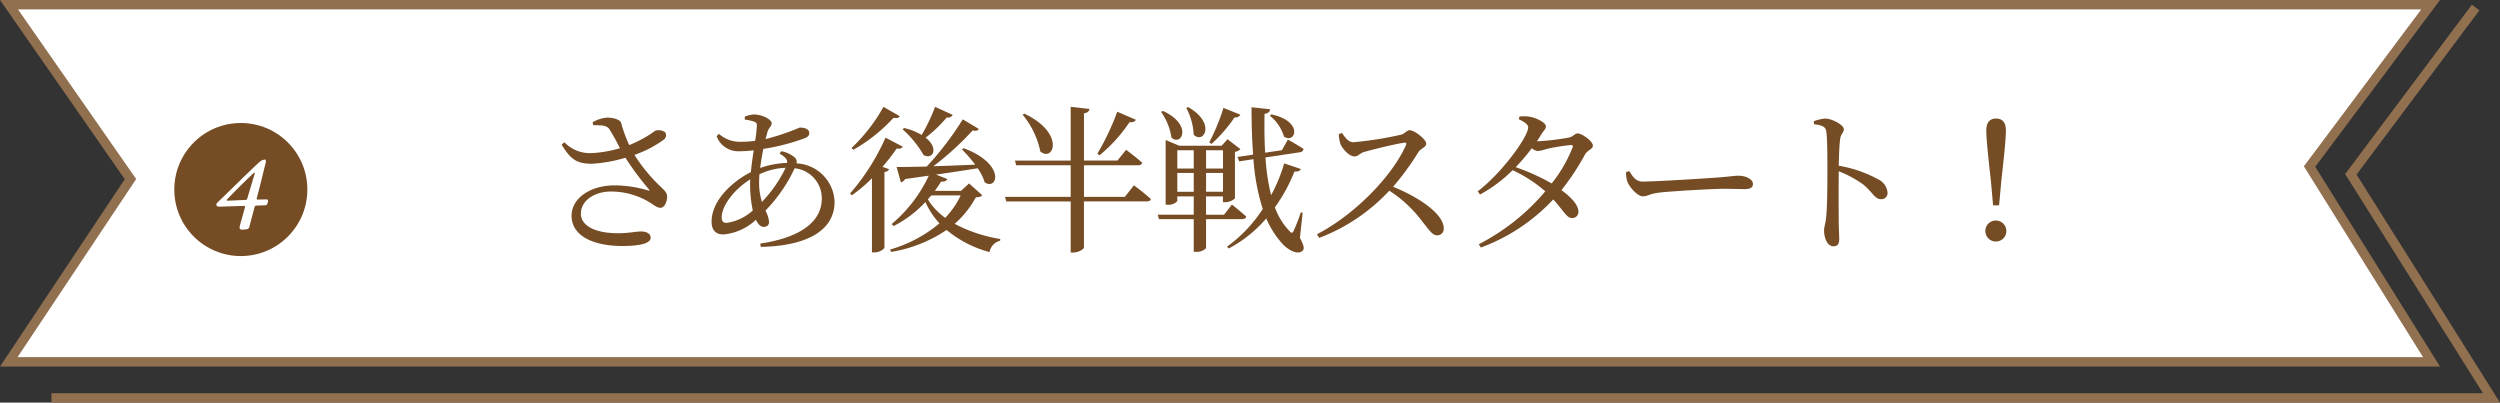
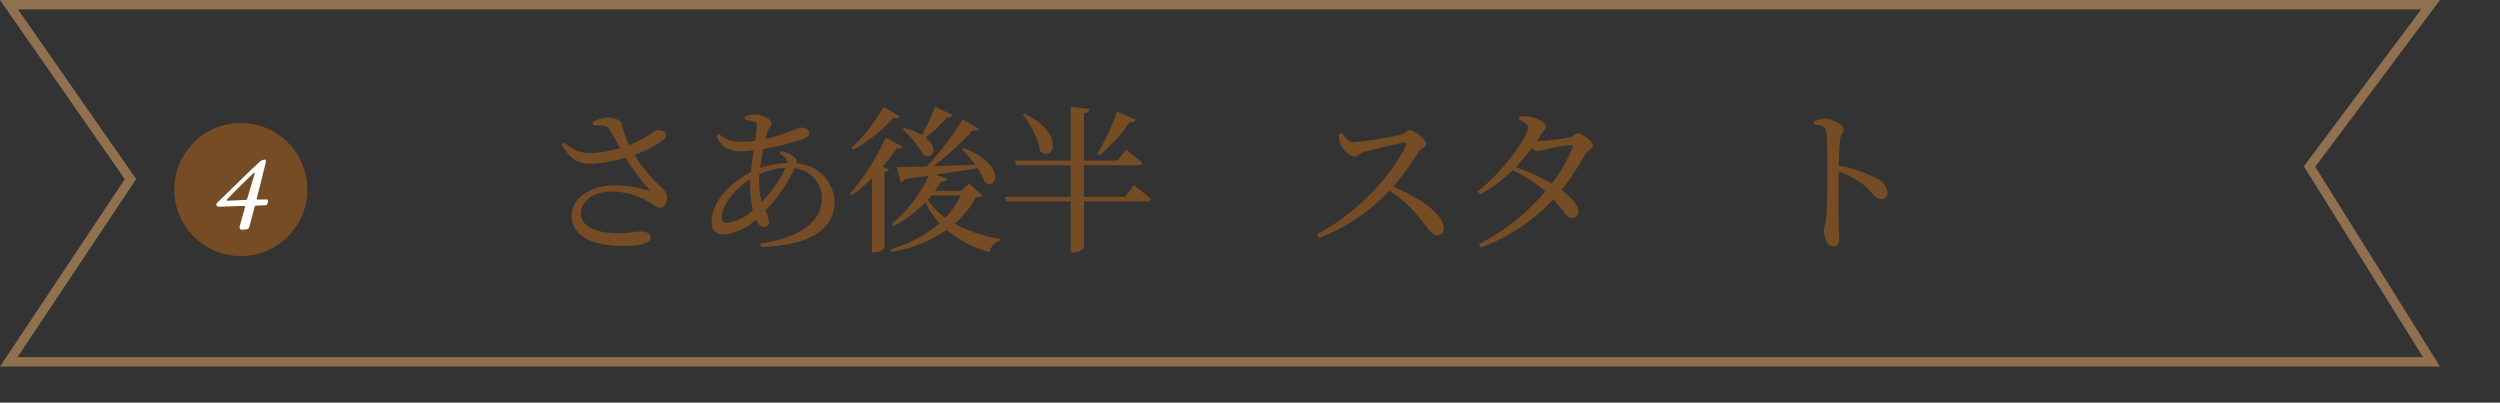
<svg xmlns="http://www.w3.org/2000/svg" viewBox="0 0 265.784 42.8">
  <rect x="0" y="0" width="265.784" height="42.8" fill="#333333" stroke="none" />
  <g id="レイヤー_2" data-name="レイヤー 2">
    <g id="レイヤー_1-2" data-name="レイヤー 1">
-       <polygon points="0.934 38.471 13.87 19.043 0.957 0.5 258.41 0.5 245.537 17.706 258.506 38.471 0.934 38.471" fill="#fff" />
      <path d="M257.41,1,245.342,17.132l-.41.548.362.581,12.31,19.71H1.867L14.1,19.6l.378-.566-.389-.559L1.915,1h255.5m2-1H0L13.265,19.049,0,38.971H259.407l-13.265-21.24L259.407,0Z" fill="#917050" />
-       <polyline points="263.193 0.8 249.928 18.531 264.879 42.3 5.471 42.3" fill="none" stroke="#917050" stroke-miterlimit="10" />
      <path d="M63,13.005a3.47,3.47,0,0,1,1.544-.5c.723,0,1.41.235,1.494.571a14.961,14.961,0,0,0,.857,2.349A12.853,12.853,0,0,0,69.665,13.9a1.154,1.154,0,0,1,1.057.168.587.587,0,0,1-.167.789,11.949,11.949,0,0,1-3.105,1.611,17.778,17.778,0,0,0,2.92,3.508c.4.386.537.571.554.89.017.5-.252,1.225-.688,1.225-.4,0-.671-.269-1.158-.57a7.913,7.913,0,0,0-4.1-1.159c-1.846,0-3.223,1.007-3.223,2.35,0,1.226,1.394,2.082,3.944,2.082,1.243,0,1.847-.185,2.452-.185.57,0,1.023.218,1.023.671,0,.5-.822.873-3.021.873-2.92,0-5.388-.99-5.388-3.223,0-1.829,1.964-3.222,4.565-3.222a12.456,12.456,0,0,1,3.559.537c.185.033.218.016.084-.135a30.214,30.214,0,0,1-2.484-3.34,15.263,15.263,0,0,1-3.559.638c-1.745.017-2.35-.621-3.223-2.031L60,15.121a3.751,3.751,0,0,0,2.853,1.157,12.686,12.686,0,0,0,3.056-.52,22.76,22.76,0,0,0-1.109-2c-.285-.437-.771-.437-1.728-.453Z" fill="#754c24" />
      <path d="M83.053,16.077a2.973,2.973,0,0,1,1.461.688.63.63,0,0,1,.168.605,4.241,4.241,0,0,1,4.045,4.078c0,3.273-3.341,4.717-7.839,4.8l-.067-.353c4.179-.621,6.547-2.266,6.547-4.784A3.208,3.208,0,0,0,84.48,17.89a16.068,16.068,0,0,1-3.105,4.5,3.245,3.245,0,0,1,.386,1.192c0,.386-.252.537-.588.537-.318,0-.6-.3-.805-.755a5.8,5.8,0,0,1-3.474,1.561c-.789,0-1.242-.453-1.242-1.36,0-2.215,2.132-4.23,4.178-5.27.068-.755.185-1.561.3-2.316a12.144,12.144,0,0,1-1.545.1,2.439,2.439,0,0,1-2.4-1.611l.251-.235a3.311,3.311,0,0,0,2.316.839,11.334,11.334,0,0,0,1.528-.1,15.134,15.134,0,0,0,.185-1.577c0-.3-.067-.387-.319-.47a5.142,5.142,0,0,0-.974-.218l.017-.319a3.569,3.569,0,0,1,.94-.218c.974,0,1.913.57,1.913.922,0,.37-.352.471-.486,1.075-.051.184-.1.386-.168.621a24.915,24.915,0,0,0,3.625-1.225c.655,0,1.024.218,1.024.57,0,.252-.134.42-.47.554a22.052,22.052,0,0,1-4.414,1.141c-.134.655-.252,1.36-.336,2.031a9.41,9.41,0,0,1,2.871-.537c.033-.4-.219-.637-.807-.99Zm-3.02,6.295a12.771,12.771,0,0,1-.287-2.686c0-.2,0-.4.018-.621-1.863,1.175-3.038,2.9-3.038,4.028,0,.436.15.6.537.6A5.181,5.181,0,0,0,80.033,22.372Zm.973-.907a14.055,14.055,0,0,0,2.518-3.626,7.091,7.091,0,0,0-2.787.689c-.017.319-.034.6-.034.872A6.712,6.712,0,0,0,81.006,21.465Z" fill="#754c24" />
      <path d="M95.971,15.59c-.1.168-.235.252-.638.2a24.168,24.168,0,0,1-1.51,1.947l.705.252a.633.633,0,0,1-.5.3v8.073a1.41,1.41,0,0,1-1.074.47H92.7V18.947a15.6,15.6,0,0,1-2.131,1.813l-.2-.185a23.765,23.765,0,0,0,3.776-5.941Zm-.319-3.239c-.1.168-.251.252-.655.168a17.372,17.372,0,0,1-4.28,3.407l-.184-.2a17.984,17.984,0,0,0,3.39-4.364Zm8.778,8.409c-.134.151-.318.2-.687.219a10.2,10.2,0,0,1-2.249,2.819,15.705,15.705,0,0,0,4.85,1.611l-.016.185A1.516,1.516,0,0,0,105.2,26.8a12.038,12.038,0,0,1-4.566-2.35,14.838,14.838,0,0,1-5.892,2.333l-.117-.252a14.367,14.367,0,0,0,5.254-2.786,8.445,8.445,0,0,1-1.494-2.266A12.157,12.157,0,0,1,95,24.033l-.2-.218a15.012,15.012,0,0,0,3.945-5.136c-.773.1-1.612.235-2.518.352a.705.705,0,0,1-.453.353l-.453-1.628c.7,0,1.812-.017,3.205-.051a32.584,32.584,0,0,0,3.827-5.018l1.712,1.023c-.117.168-.269.252-.654.151a31.106,31.106,0,0,1-4.18,3.811c1.343-.034,2.853-.1,4.448-.168a13.72,13.72,0,0,0-1.41-1.611l.185-.135c4.515,1.679,3.591,4.549,2.232,3.626a5.589,5.589,0,0,0-.738-1.494c-1.259.2-2.7.42-4.432.672l1.192.469c-.067.185-.285.319-.655.269-.218.352-.435.671-.671.99h2.786l.857-.789Zm-3.139-8.543a.578.578,0,0,1-.637.268,14.222,14.222,0,0,1-2.249,2.149c1.443,1.124.772,2.4-.218,1.846a11.038,11.038,0,0,0-2.233-2.736l.168-.134a6.6,6.6,0,0,1,1.863.738,19,19,0,0,0,1.426-2.987Zm-2.282,8.56c-.135.151-.252.285-.369.419a7.062,7.062,0,0,0,1.846,1.964,8.8,8.8,0,0,0,1.645-2.383Z" fill="#754c24" />
      <path d="M120.555,19.7s1.124.839,1.8,1.46c-.034.168-.219.252-.437.252h-6.68v4.9c0,.184-.6.537-1.142.537h-.267V21.415h-6.849l-.134-.487h6.983V17.571h-5.791l-.135-.5h5.926V11.361l2,.218c-.051.235-.168.4-.588.47v5.018h3.558l.923-1.141s1.058.789,1.712,1.376c-.05.185-.218.269-.47.269h-5.723v3.357h4.347Zm-11.666-7.62c4.364,2.047,3.156,5.186,1.713,4.028a8.918,8.918,0,0,0-1.881-3.911Zm11.867.654c-.084.185-.319.3-.672.252a16.369,16.369,0,0,1-3.188,3.525l-.235-.168a26.029,26.029,0,0,0,2.115-4.465Z" fill="#754c24" />
-       <path d="M128.219,23.294v3.089a1.358,1.358,0,0,1-1.092.386h-.217V23.294h-3.693l-.135-.469h3.828V20.877h-1.747v.5a1.237,1.237,0,0,1-1.04.386h-.2V14.885l1.444.605h4.514l.621-.688,1.376,1.057a1.064,1.064,0,0,1-.587.286V21.1a1.667,1.667,0,0,1-1.074.4h-.2v-.622h-1.8v1.948h1.913l.839-1.075s.94.739,1.527,1.276c-.049.184-.217.268-.453.268Zm-4.583-11.5c3.19,1.46,2,3.81.906,2.837a6.279,6.279,0,0,0-1.107-2.736Zm1.527,4.18v1.946h1.747V15.977Zm1.747,4.414v-2h-1.747v2Zm-.588-9c2.988,1.7,1.662,3.978.588,2.938a6.842,6.842,0,0,0-.79-2.854Zm1.9,4.583v1.946h1.8V15.977Zm1.8,4.414v-2h-1.8v2Zm1.846-8.191a.582.582,0,0,1-.621.285,15.112,15.112,0,0,1-2.451,2.82l-.235-.168a22.129,22.129,0,0,0,1.511-3.659Zm6.328,13.092c.436.806.5,1.175.285,1.376-.554.5-1.611-.134-2.182-.789a9.513,9.513,0,0,1-1.678-2.651,13.8,13.8,0,0,1-4,3.2l-.168-.2a15.064,15.064,0,0,0,3.794-4,22.908,22.908,0,0,1-.991-5.3l-1.51.235-.185-.47,1.661-.252c-.117-1.594-.167-3.273-.167-5.035l1.981.218c-.035.219-.168.42-.6.487-.017,1.393-.017,2.786.067,4.129l1.78-.268.637-1.125s1.04.57,1.662.99a.4.4,0,0,1-.37.353l-3.675.554a22.275,22.275,0,0,0,.6,4.011,17.648,17.648,0,0,0,1.393-3.374l1.762.588c-.084.2-.235.3-.671.268a17.507,17.507,0,0,1-2.082,3.811,7.117,7.117,0,0,0,1.544,2.517c.236.269.32.252.471-.067a18.454,18.454,0,0,0,.738-1.913l.2.033Zm-3.022-13.125c3.508.771,2.5,3.205,1.327,2.349A4.478,4.478,0,0,0,135,12.3Z" fill="#754c24" />
      <path d="M142.664,14.13c.3.42.655.991,1.226.991a38.31,38.31,0,0,0,5.086-.806c.369-.1.587-.47.872-.47.555,0,1.779.99,1.779,1.426,0,.37-.587.538-.805.856a28.282,28.282,0,0,1-2.719,3.727c2.735,1.107,5.388,2.887,5.388,4.431a.692.692,0,0,1-.689.738c-.52,0-.822-.52-1.611-1.494a13.3,13.3,0,0,0-3.491-3.256,19.712,19.712,0,0,1-7.453,5.019l-.235-.386c3.945-2.048,7.956-6.093,9.467-9.484.084-.234-.017-.285-.2-.251-1.041.151-3.324.722-4.213.974-.537.15-.638.486-1.074.486-.554,0-1.259-.806-1.46-1.276a3.4,3.4,0,0,1-.2-1.09Z" fill="#754c24" />
      <path d="M163.453,15.02a25.294,25.294,0,0,0,3.358-.4c.453-.1.6-.436.923-.436.42,0,1.611.805,1.611,1.309,0,.352-.6.5-.822.906a26.183,26.183,0,0,1-2.518,3.81c.974.722,1.763,1.527,1.8,2.232a.654.654,0,0,1-.671.739c-.554.017-.823-.671-2-1.981a20.005,20.005,0,0,1-7.7,5.12l-.218-.353a22.972,22.972,0,0,0,7.067-5.623,14.231,14.231,0,0,0-3.475-2.249,15.016,15.016,0,0,1-3.458,2.585l-.252-.336c2.585-1.964,5.371-5.807,5.371-6.814,0-.3-.435-.588-1.007-.856l.084-.285a3.635,3.635,0,0,1,1.041.016c.806.118,1.762.672,1.762,1.007s-.234.453-.486.873c-.152.252-.3.487-.47.739Zm3.542.4a20.251,20.251,0,0,0-2.584.42,3.9,3.9,0,0,1-.94.219,1.216,1.216,0,0,1-.621-.3,21.343,21.343,0,0,1-1.712,2.014,22.816,22.816,0,0,1,3.826,1.729,14.83,14.83,0,0,0,2.216-3.81C167.264,15.473,167.18,15.406,167,15.422Z" fill="#754c24" />
-       <path d="M173.217,18.192c.386.6.671,1.108,1.427,1.108,1.577,0,7.233-.369,8.073-.437,1.124-.084,1.679-.184,2.1-.184.756,0,1.545.352,1.545.889,0,.336-.252.537-.857.537s-1.191-.033-2.265-.033c-1.109,0-5.556.252-6.815.4-1.041.117-1.242.4-1.779.4-.521,0-1.377-.906-1.628-1.544a2.72,2.72,0,0,1-.135-1.04Z" fill="#754c24" />
      <path d="M192.831,12.888a4.677,4.677,0,0,1,1.192-.285c.756,0,2,.688,2,1.125,0,.385-.319.486-.387,1.04-.1.755-.134,1.9-.15,2.853a13.344,13.344,0,0,1,4.162,1.427,1.769,1.769,0,0,1,1.024,1.41.666.666,0,0,1-.672.722c-.688,0-.855-.688-1.929-1.578a11.868,11.868,0,0,0-2.585-1.393c-.017,1.309-.017,3.911,0,5.606.016.772.05,1.292.05,1.561,0,.57-.168.806-.622.806-.654,0-.99-.907-.99-1.679,0-.386.152-.722.219-1.393.134-1.242.134-3.844.134-5.052,0-1.36,0-3.256-.117-4.079-.068-.537-.488-.671-1.31-.772Z" fill="#754c24" />
-       <path d="M211.071,24.553a1.1,1.1,0,0,1,1.141-1.107,1.116,1.116,0,1,1-1.141,1.107Zm2.181-10.708c0,.906-.15,2.383-.486,5.4l-.235,2.584h-.638l-.234-2.584c-.336-3.039-.488-4.5-.488-5.4,0-.856.4-1.242,1.041-1.242S213.252,12.989,213.252,13.845Z" fill="#754c24" />
      <circle cx="25.603" cy="20.15" r="7.073" fill="#754c24" />
      <path d="M23.286,21.972a.327.327,0,0,1-.3-.183.536.536,0,0,1,.194-.32c.96-.914,3.748-3.669,4.377-4.217a.967.967,0,0,1,.629-.286c.079,0,.091.206.068.309-.286,1.12-.537,2.251-.96,3.806-.012.034.011.137.069.137.422-.012.8-.012,1.016-.023.07,0,.115.114.115.148a.779.779,0,0,1-.126.412.173.173,0,0,1-.137.068c-.091,0-.812.034-1.017.034a.214.214,0,0,0-.138.126c-.148.526-.547,2.08-.593,2.206a.3.3,0,0,1-.195.171,3.147,3.147,0,0,1-.617.058.244.244,0,0,1-.206-.217c.012-.2.332-1.223.583-2.183.012-.069-.012-.126-.057-.126C25.412,21.9,23.8,21.96,23.286,21.972Zm3.006-.88c.423-1.429.674-2.229.8-2.675,0-.057-.092-.057-.126-.022-.96.9-2.411,2.354-2.834,2.823a.073.073,0,0,0,.057.125c.617-.034,1.246-.057,1.977-.091C26.212,21.252,26.281,21.126,26.292,21.092Z" fill="#fff" />
    </g>
  </g>
</svg>